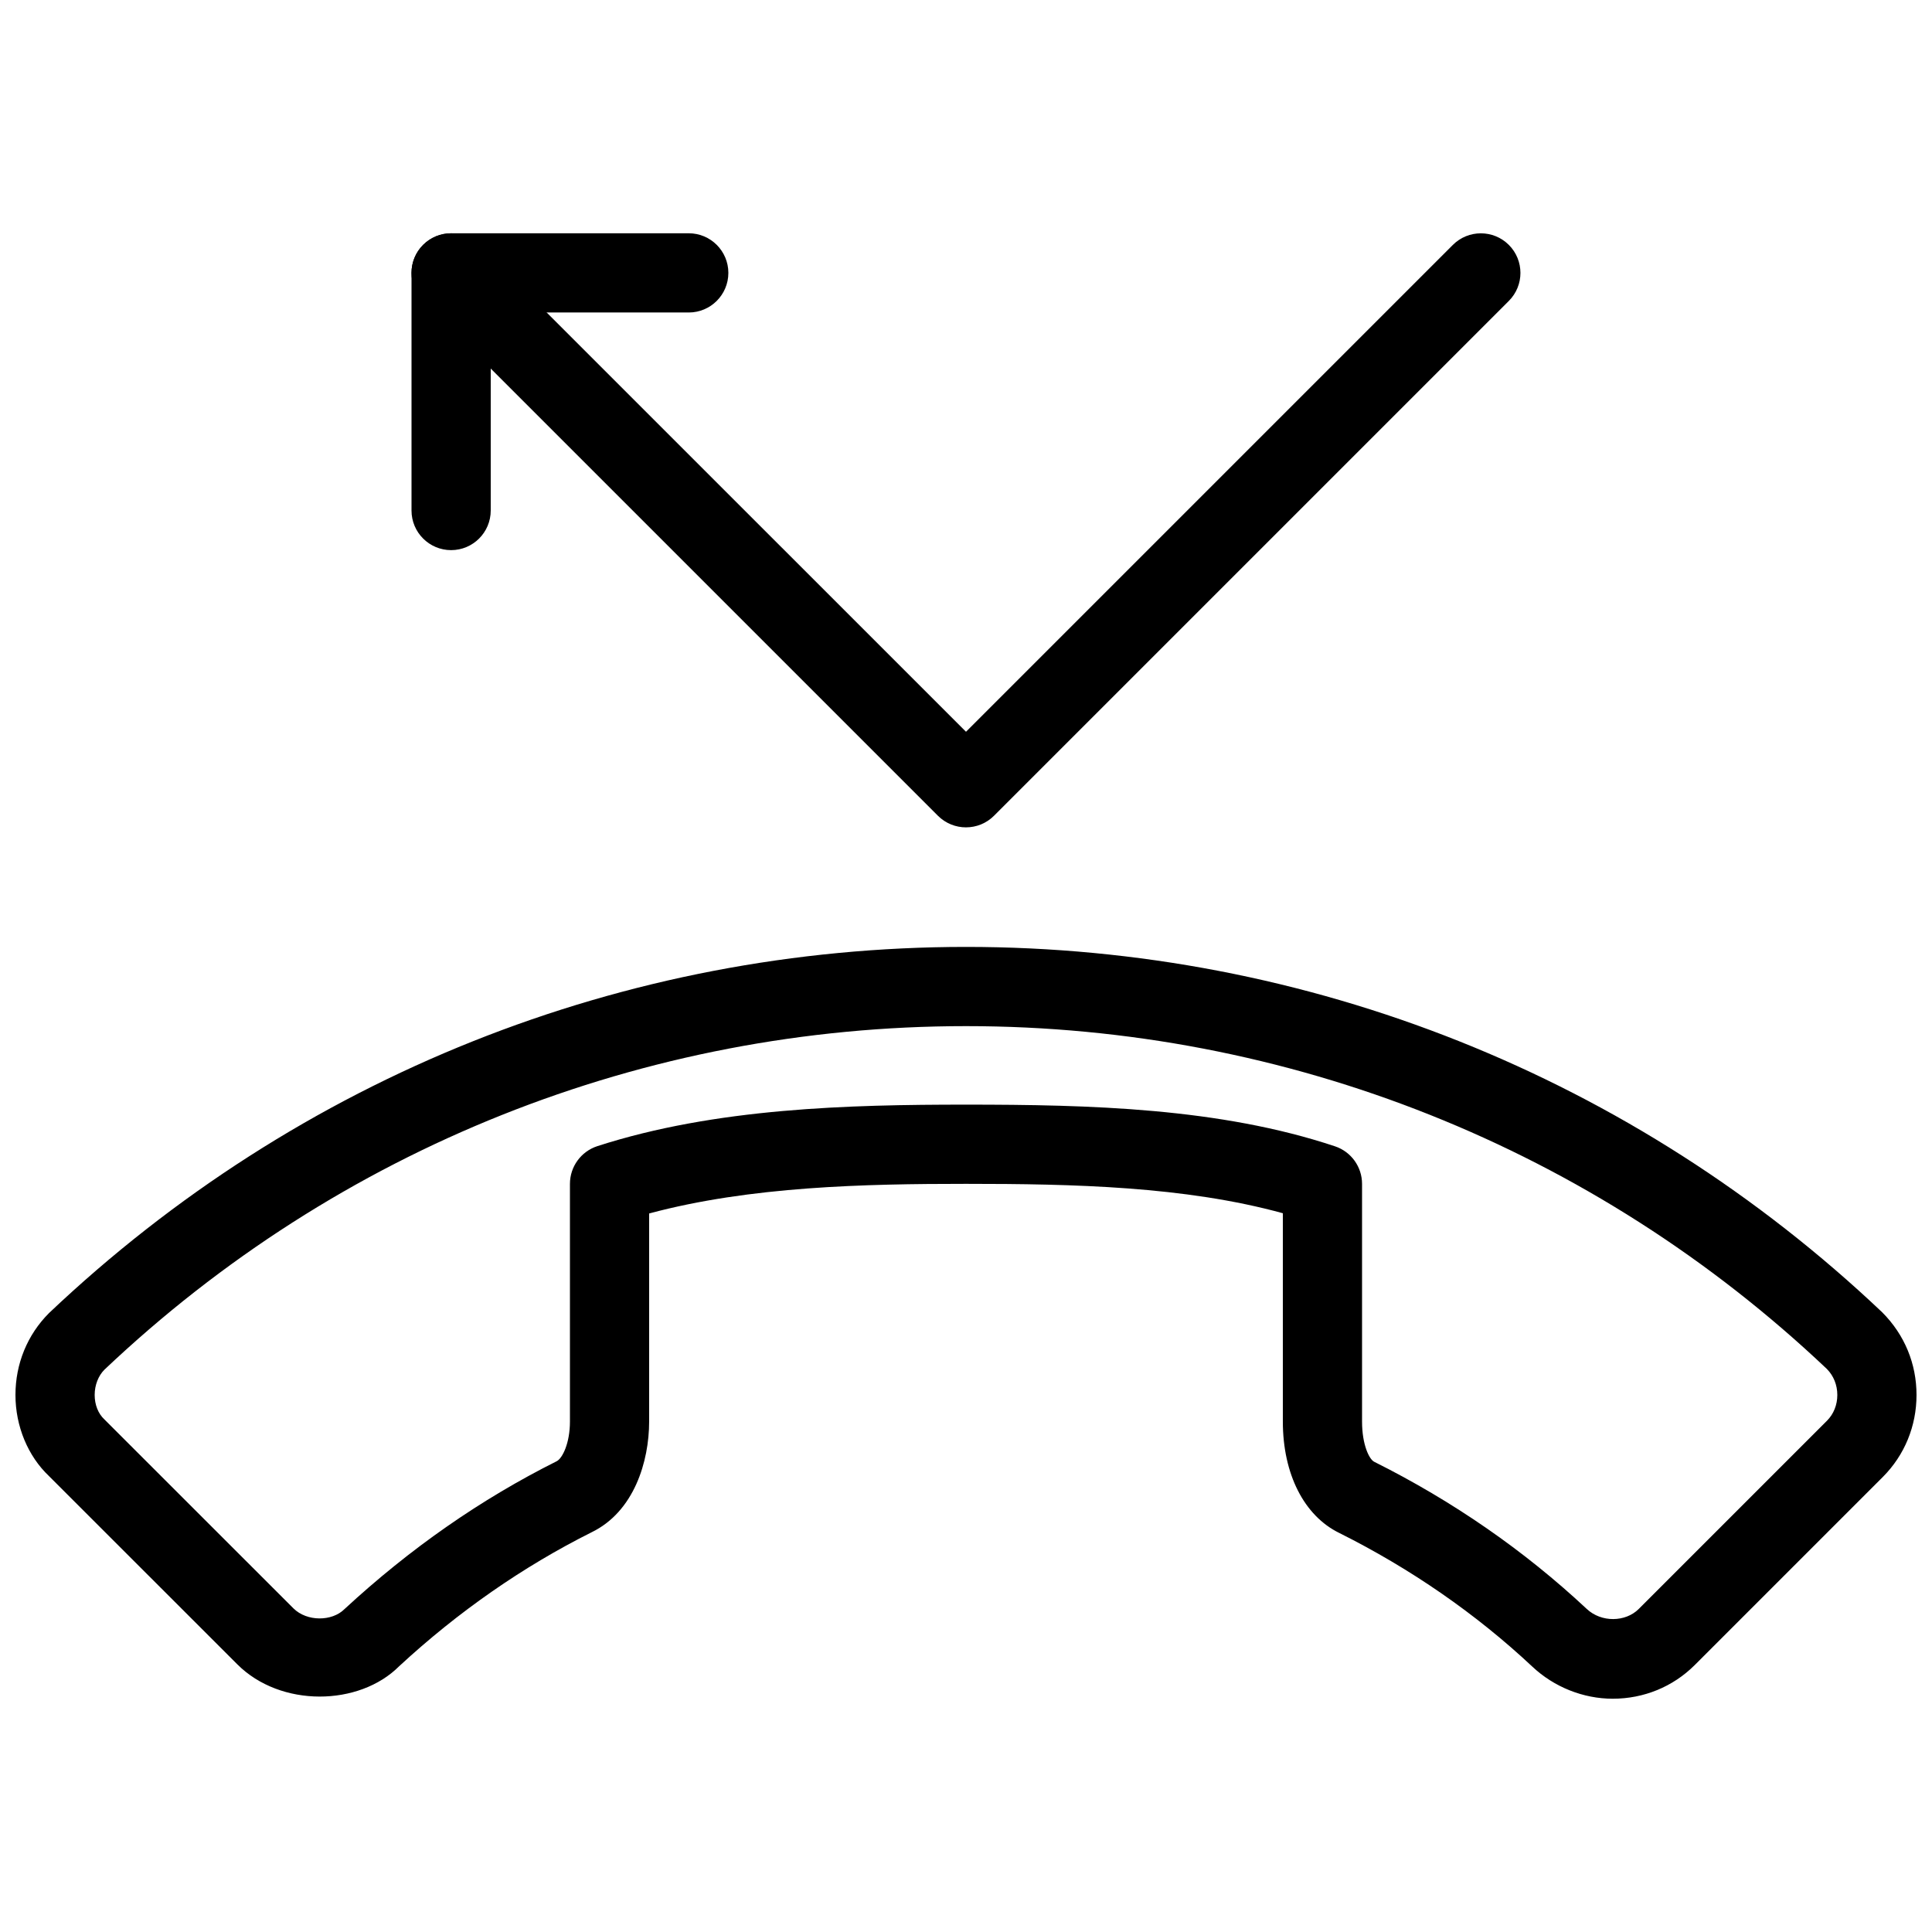
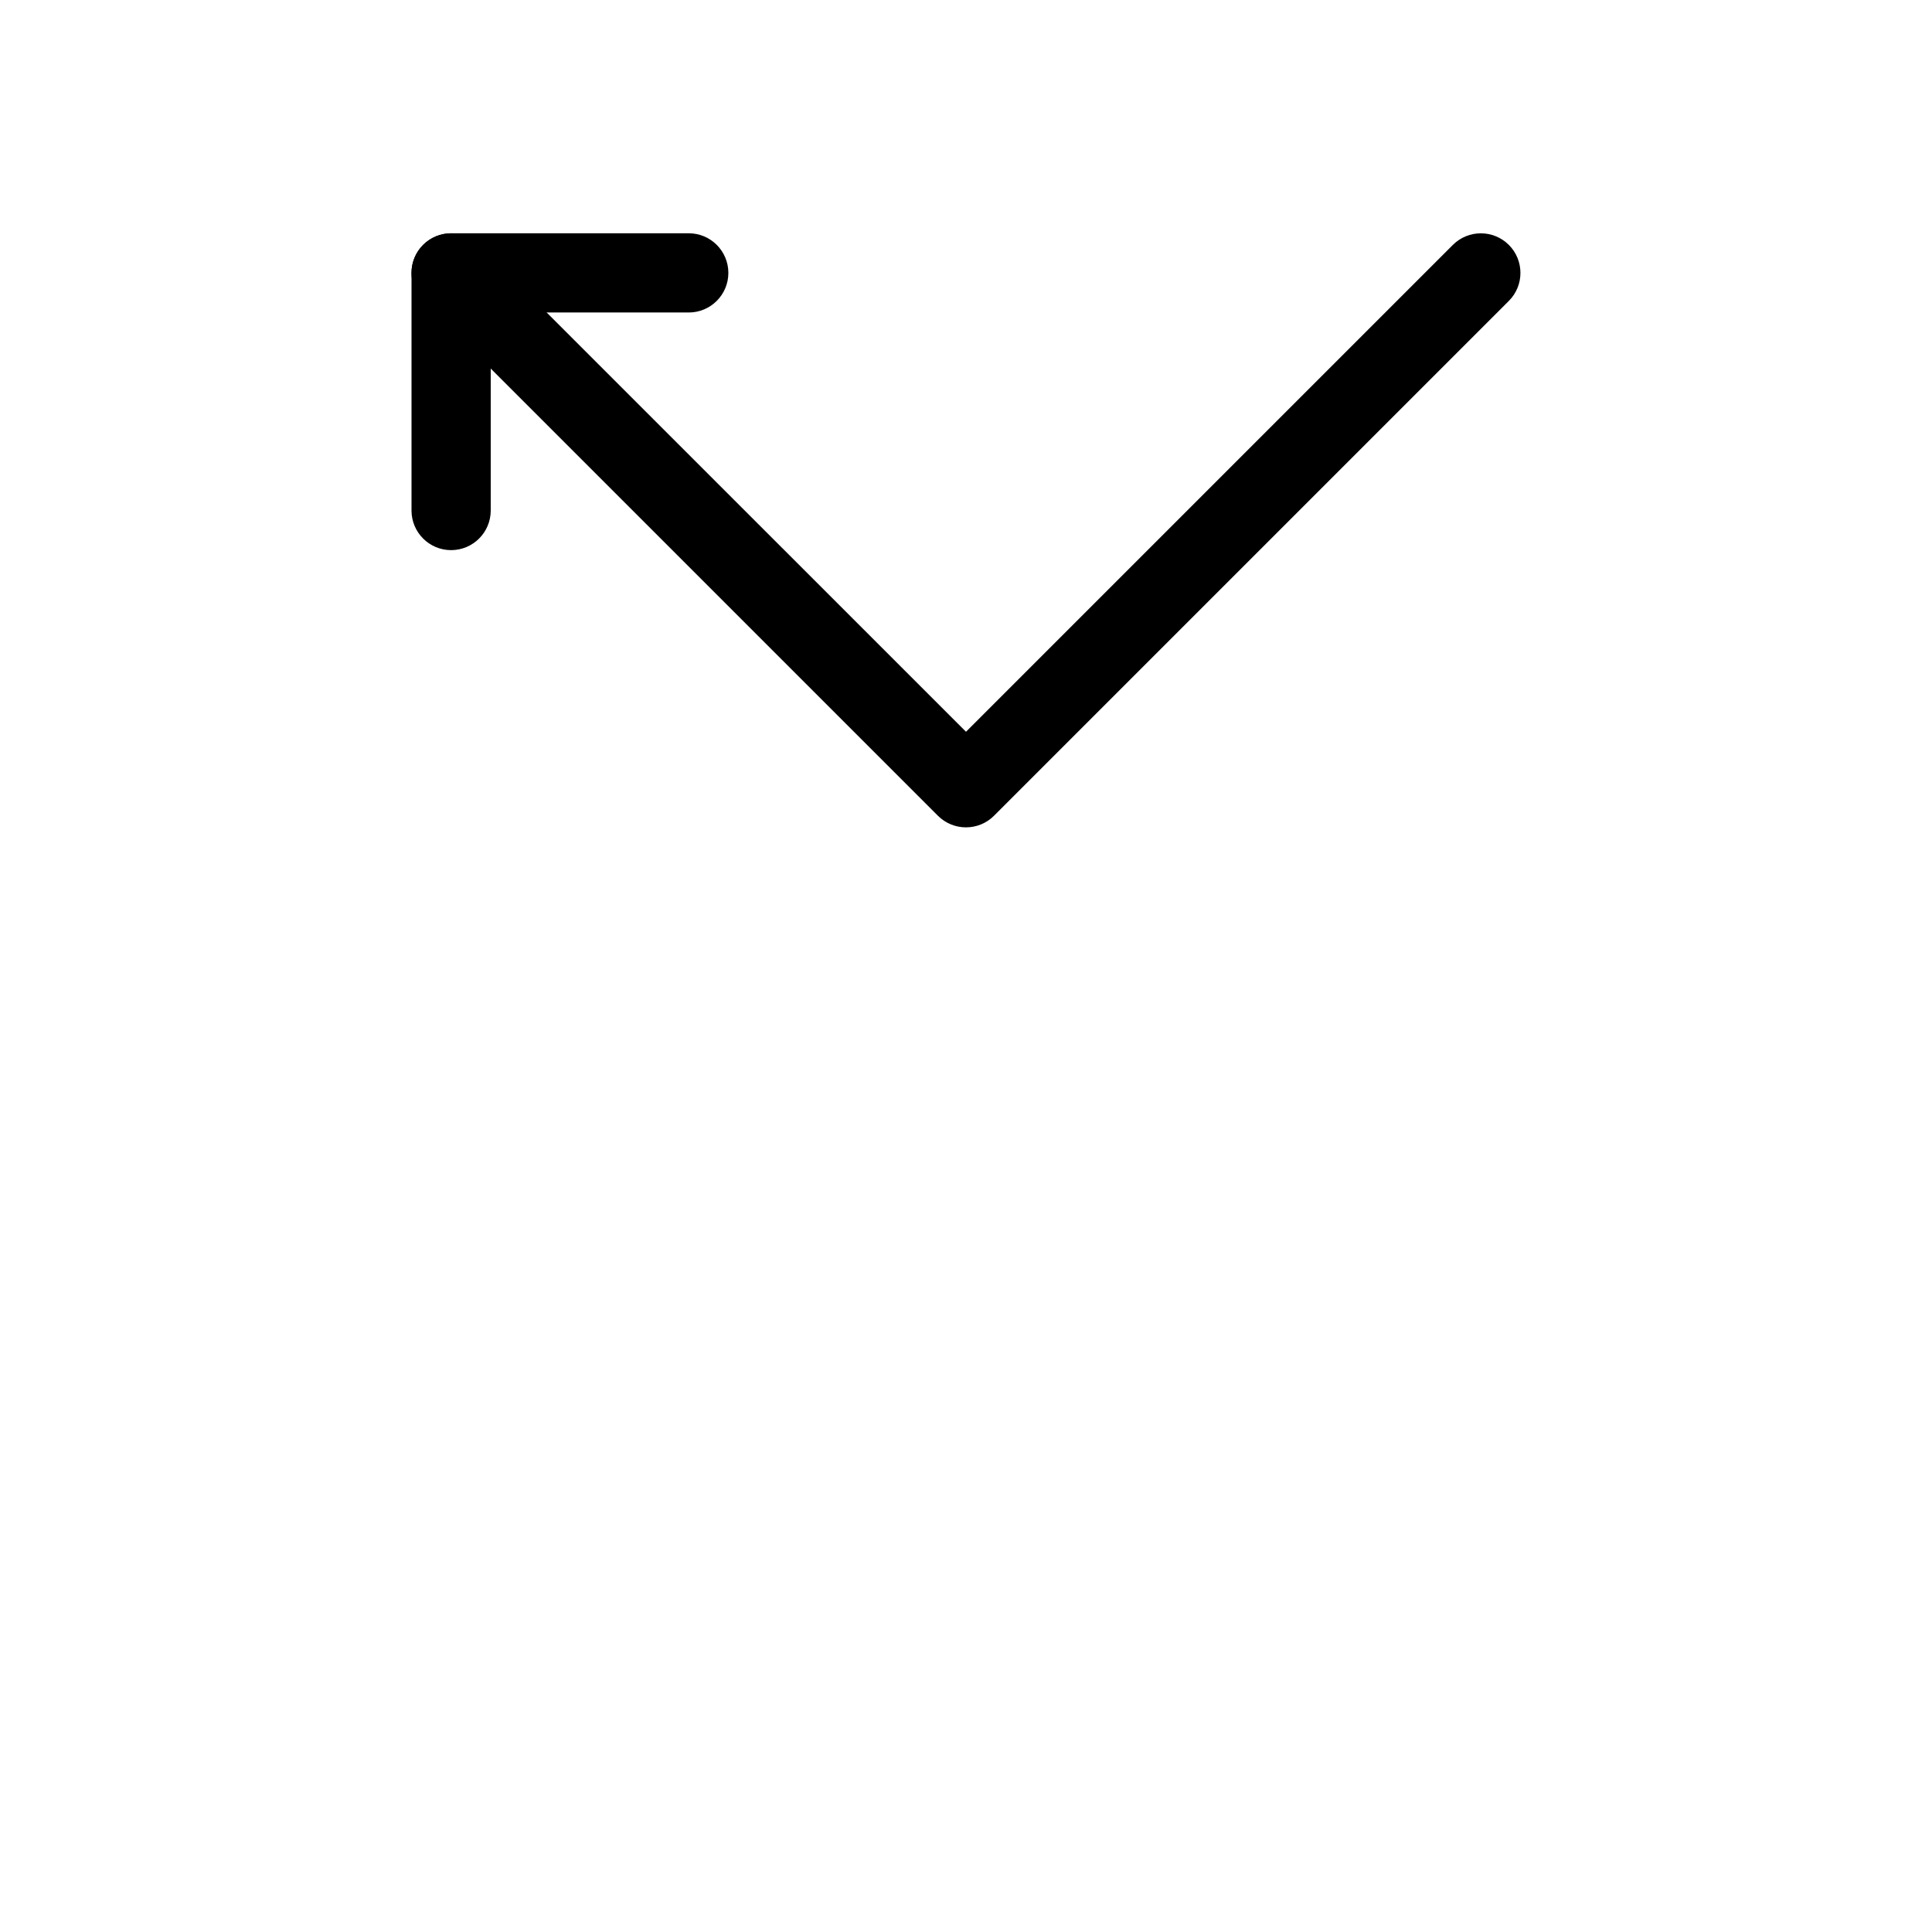
<svg xmlns="http://www.w3.org/2000/svg" width="800px" height="800px" version="1.1" viewBox="144 144 512 512">
  <defs>
    <clipPath id="a">
-       <path d="m148.09 394h503.81v201h-503.81z" />
-     </clipPath>
+       </clipPath>
  </defs>
  <g clip-path="url(#a)">
-     <path d="m571.4 594.18c-7.828 0-15.574-3.106-21.309-8.5-14.945-14-32.203-25.945-51.18-35.434-9.316-4.559-14.945-15.602-14.945-29.539v-55.188c-25.945-7.137-55.609-7.789-83.969-7.789-26.766 0-57.184 0.652-83.969 7.852v55.125c0 10.621-4.008 23.91-15.262 29.367-18.156 9.09-35.352 21.035-50.969 35.477-10.602 10.645-31.426 11-42.906-0.484l-49.898-49.879c-5.582-5.285-8.898-13.199-8.898-21.512 0-8.25 3.148-15.953 8.902-21.707 66.102-62.641 152.32-97.027 243-97.027s176.9 34.387 242.79 96.816c5.961 5.961 9.109 13.668 9.109 21.918s-3.168 15.953-8.902 21.707l-49.898 49.898c-5.75 5.727-13.453 8.898-21.703 8.898zm-171.4-157.44c32.727 0 67.238 0.859 97.781 11.043 4.281 1.426 7.176 5.438 7.176 9.949v62.977c0 6.215 1.93 10.055 3.234 10.684 20.906 10.453 39.801 23.555 56.301 38.98 3.906 3.672 10.285 3.504 13.77 0.043l49.898-49.898c1.766-1.762 2.75-4.195 2.75-6.84s-0.988-5.082-2.769-6.887c-61.758-58.504-142.85-90.855-228.14-90.855-85.293 0-166.38 32.352-228.35 91.066-1.574 1.594-2.562 4.031-2.562 6.676 0 2.582 0.922 4.934 2.562 6.465l50.109 50.086c3.57 3.547 10.223 3.504 13.52 0.211 17.383-16.078 36.191-29.156 56.238-39.191 1.527-0.758 3.523-4.789 3.523-10.539v-62.977c0-4.555 2.938-8.586 7.262-9.992 31.344-10.141 66.859-11 97.699-11z" />
-   </g>
+     </g>
  <path d="m400 363.26c-2.688 0-5.375-1.027-7.43-3.066l-136.45-136.45c-4.094-4.094-4.094-10.746 0-14.84s10.746-4.094 14.84 0l129.04 129.02 129.02-129.02c4.094-4.094 10.746-4.094 14.84 0s4.094 10.746 0 14.84l-136.45 136.45c-2.035 2.035-4.723 3.062-7.406 3.062z" />
  <path d="m263.55 289.79c-5.793 0-10.496-4.699-10.496-10.496v-62.977c0-5.793 4.703-10.496 10.496-10.496h62.977c5.793 0 10.496 4.703 10.496 10.496 0 5.793-4.703 10.496-10.496 10.496h-52.48v52.48c0 5.797-4.703 10.496-10.496 10.496z" />
</svg>